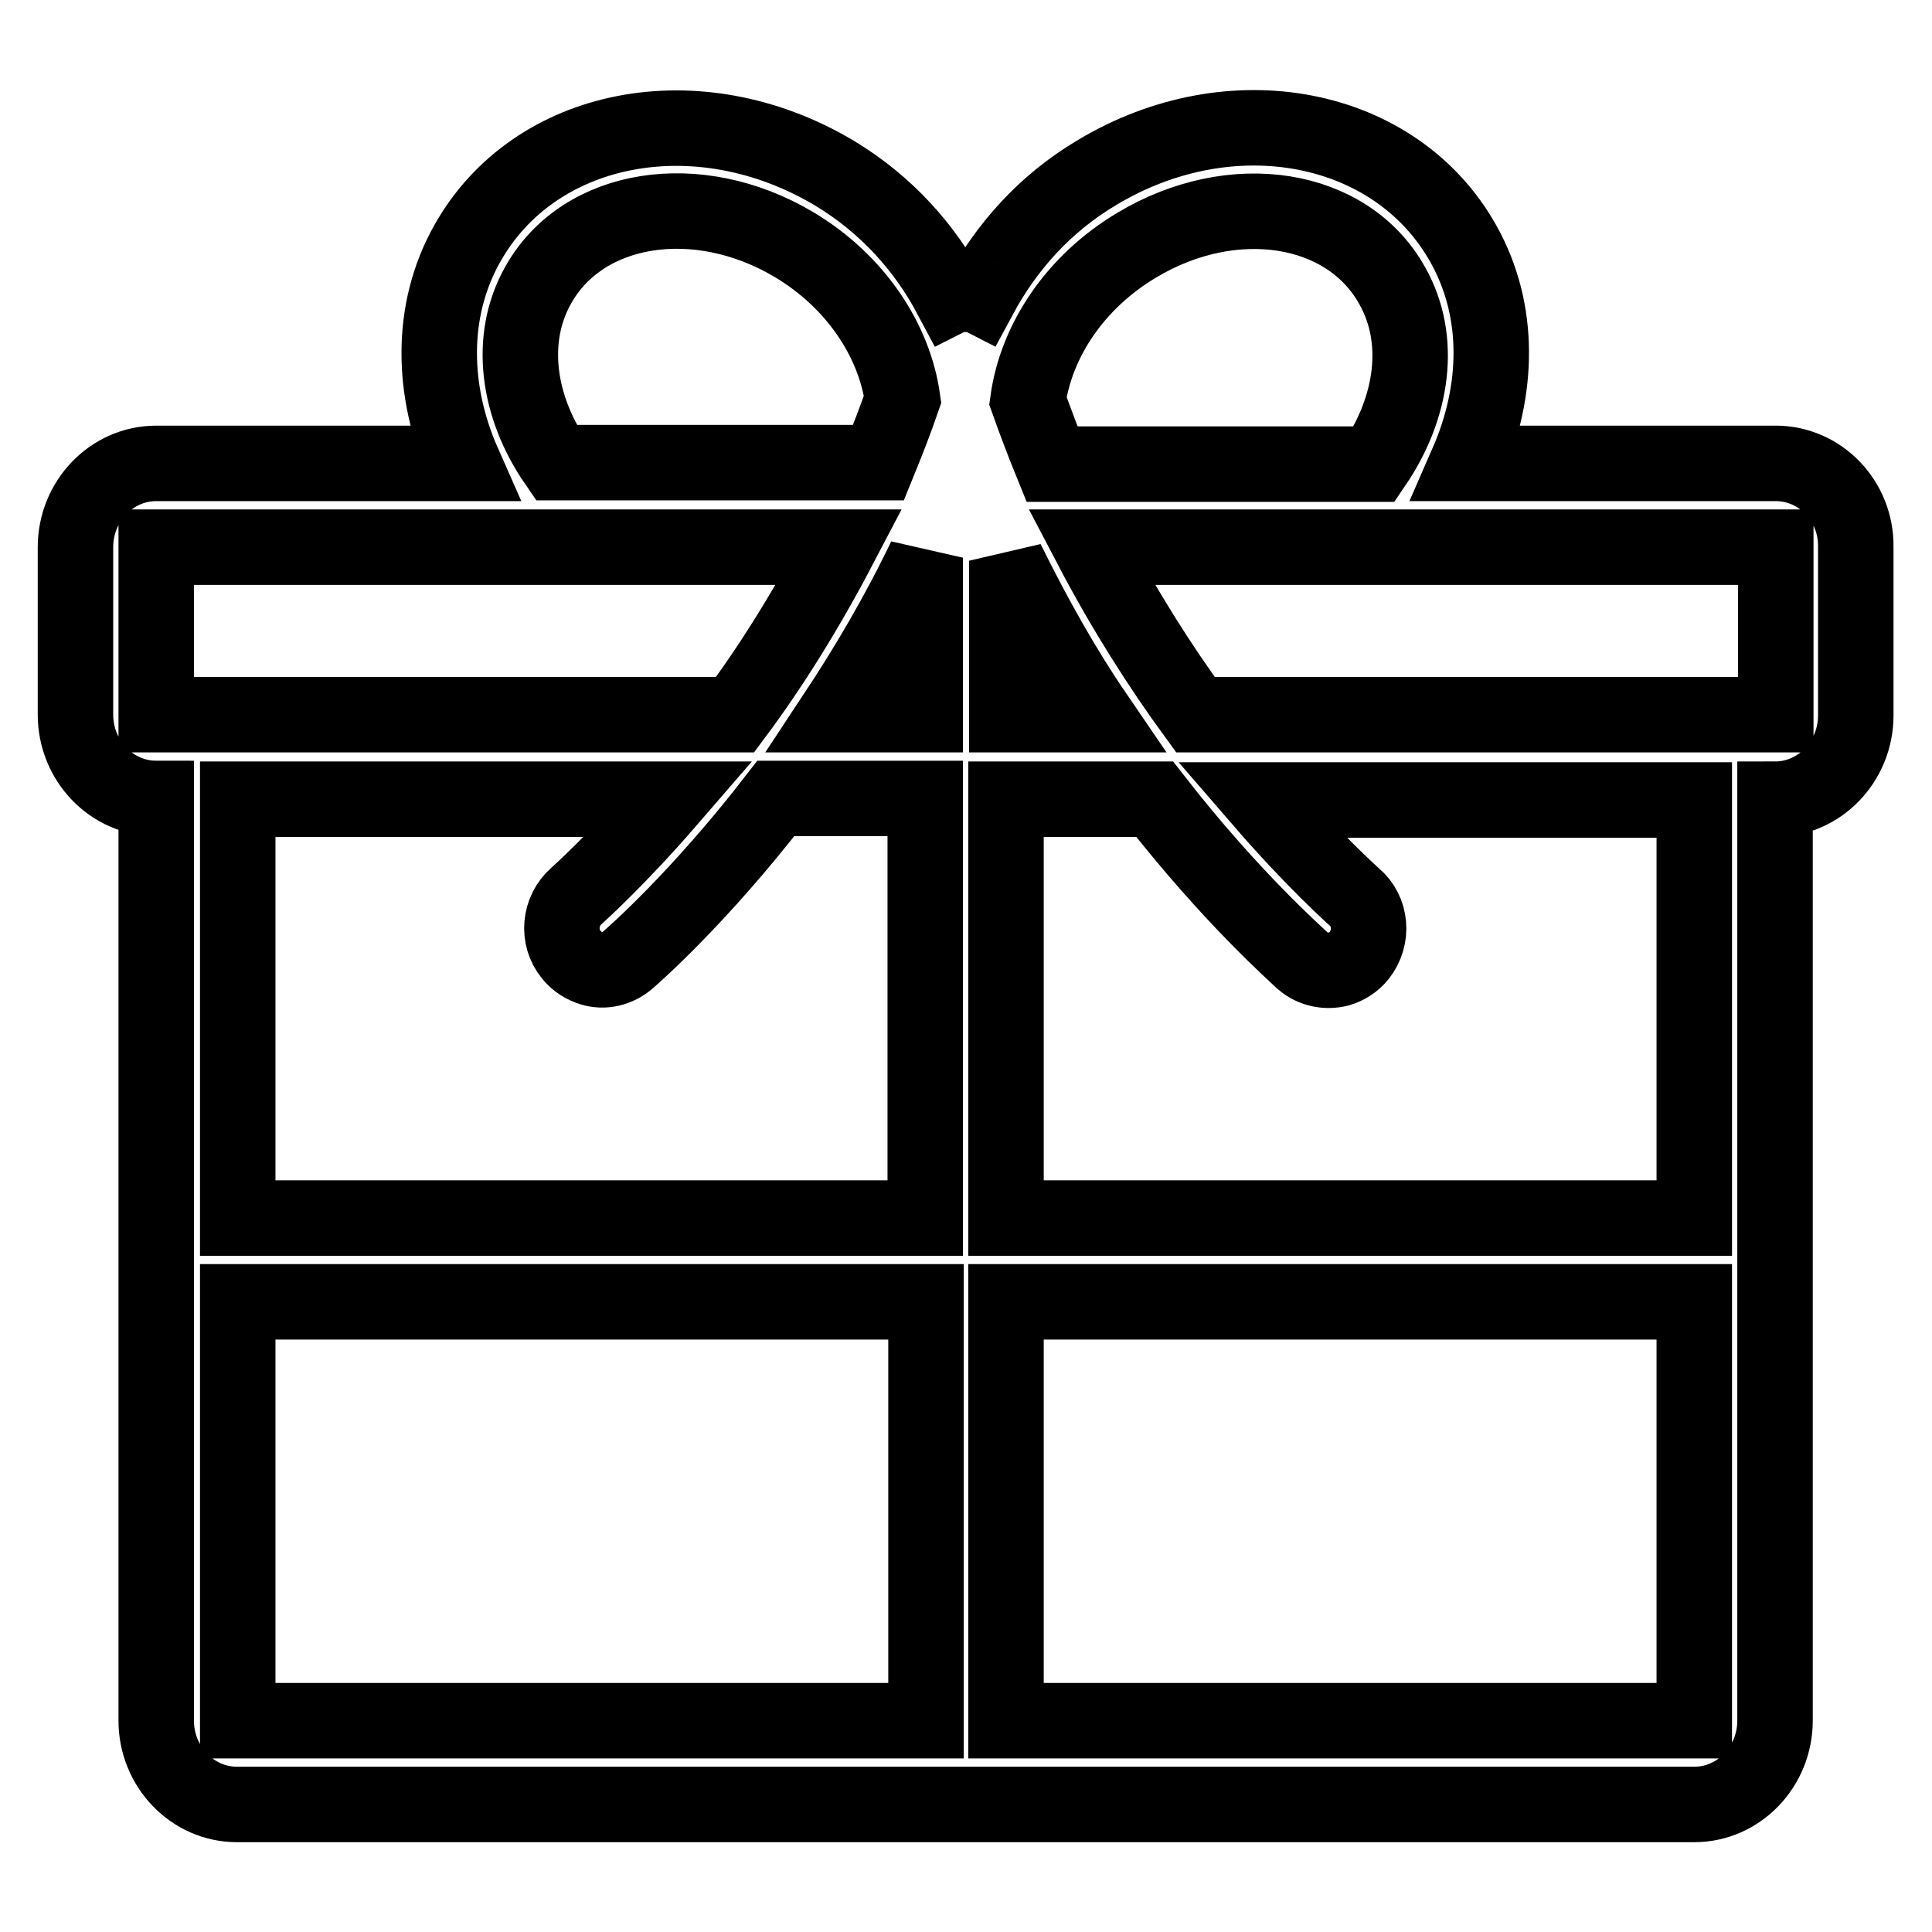
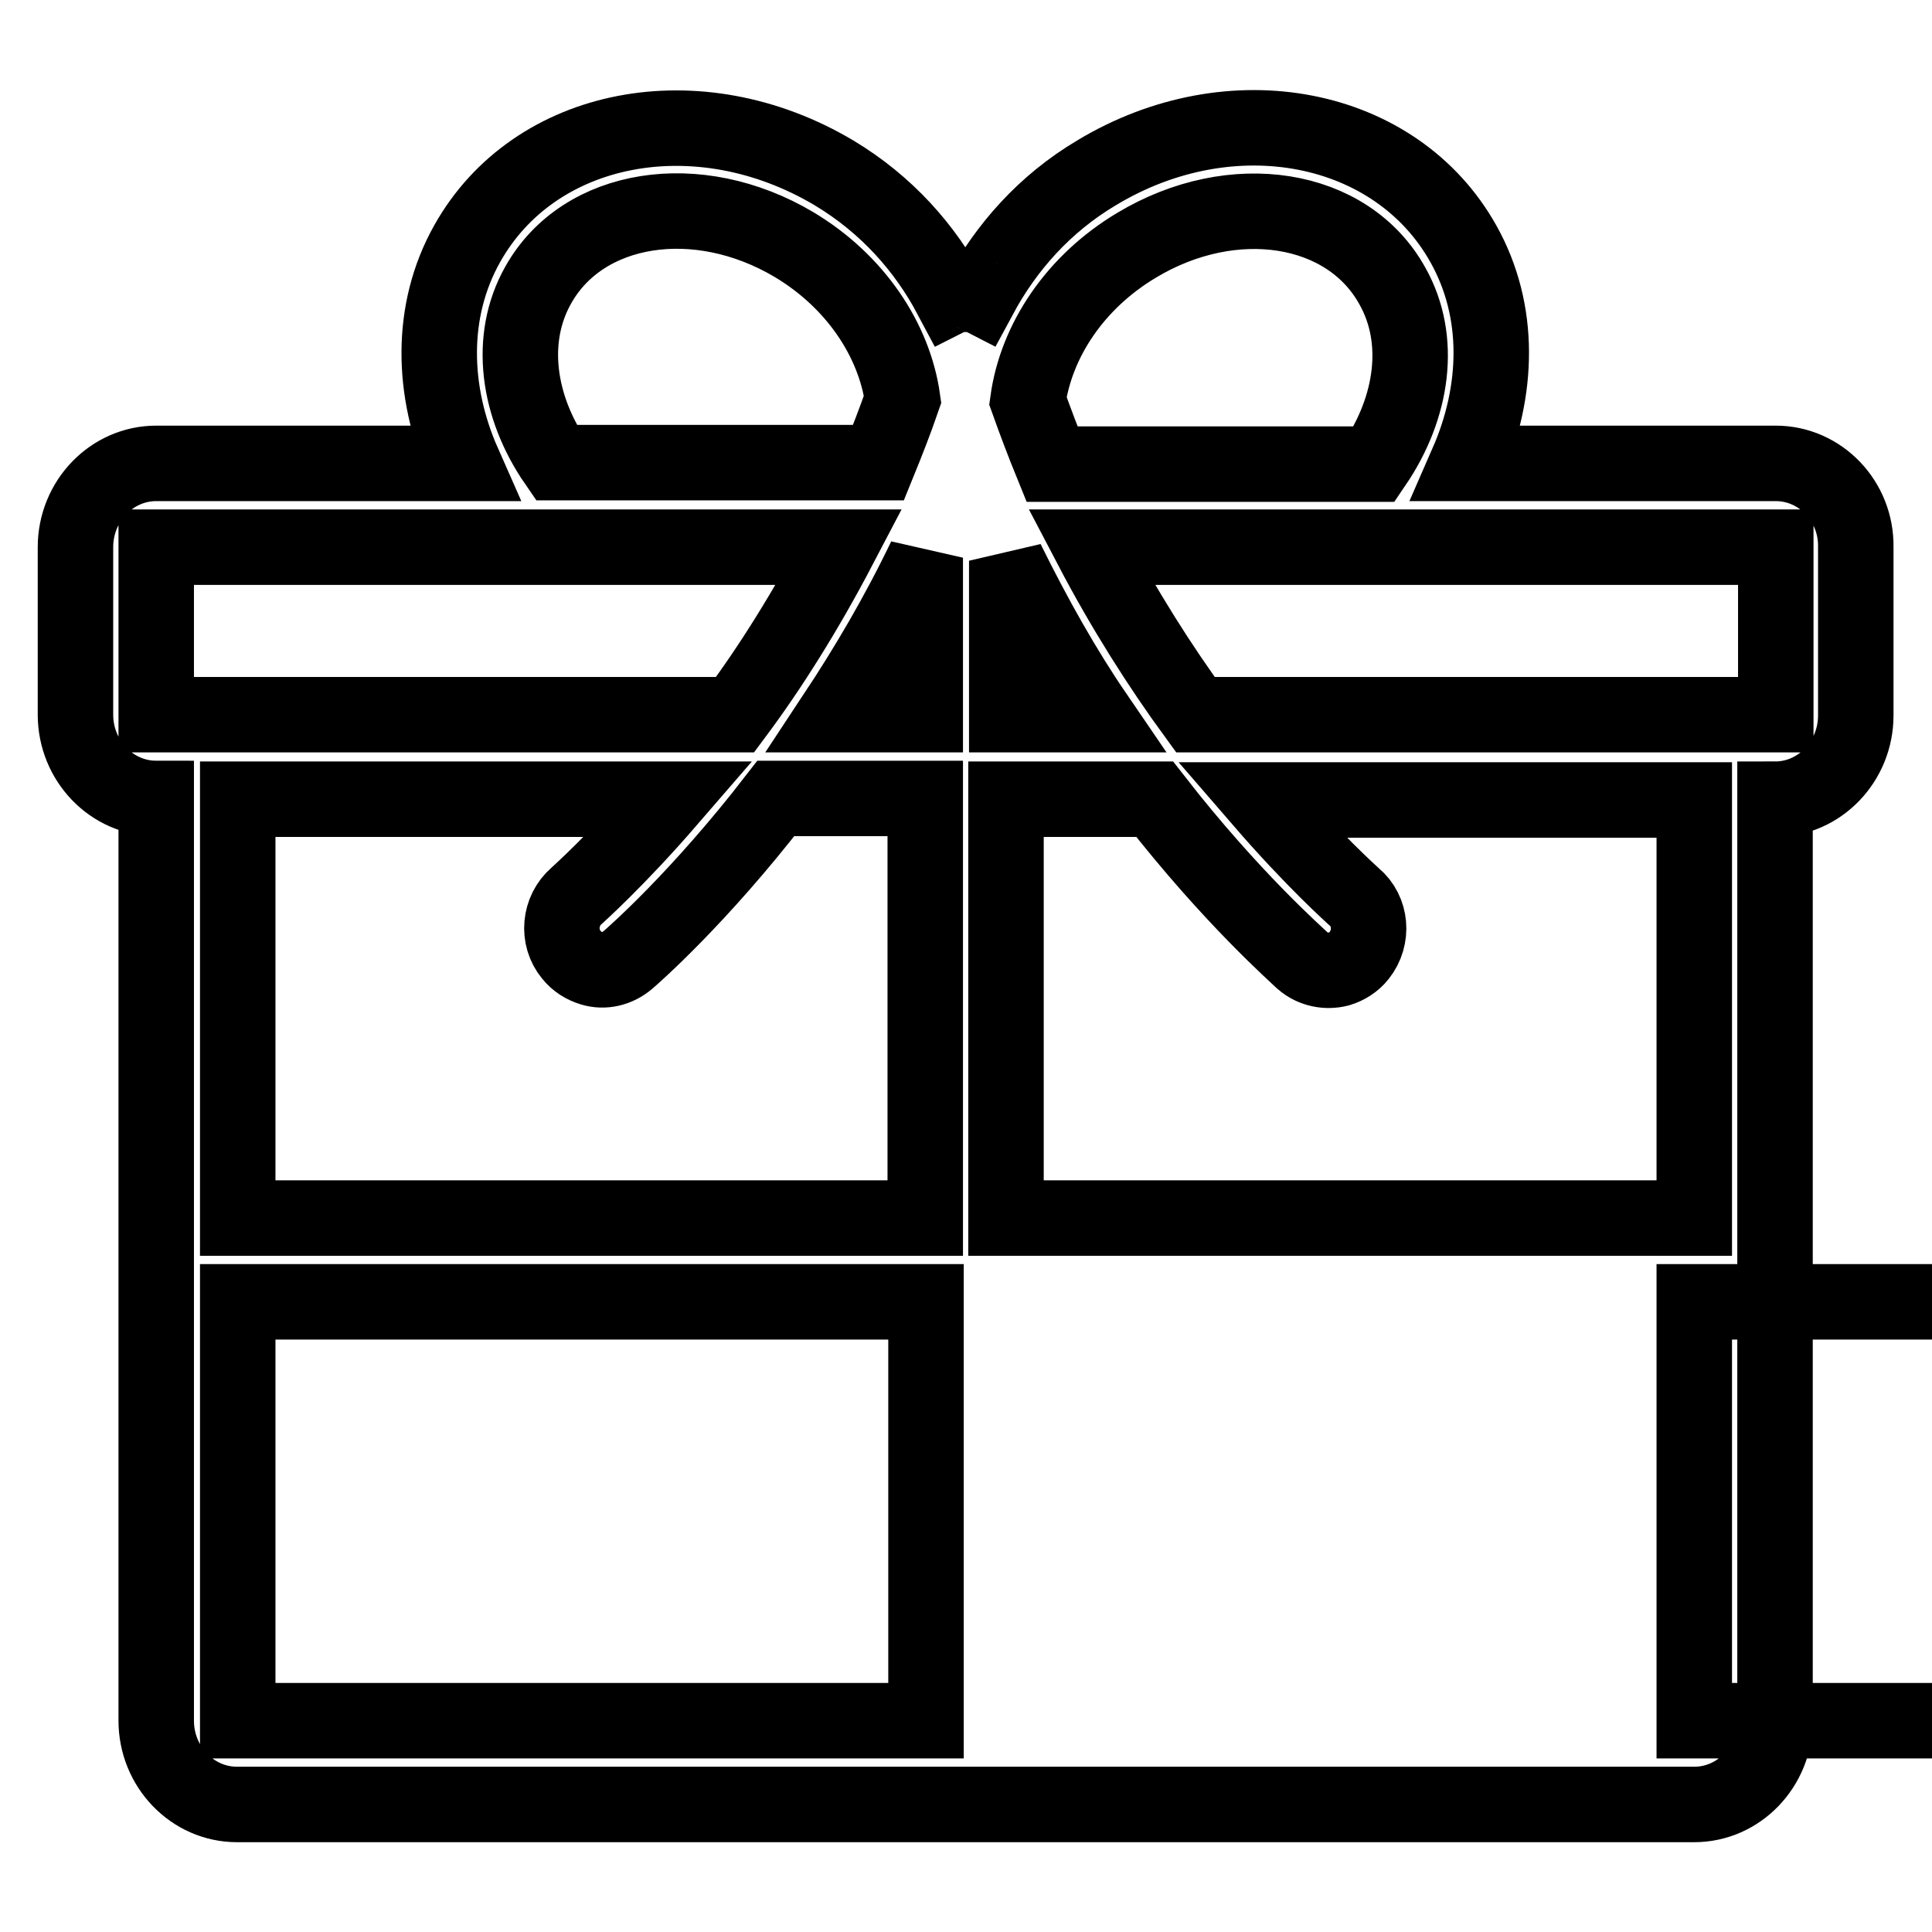
<svg xmlns="http://www.w3.org/2000/svg" version="1.1" x="0px" y="0px" viewBox="0 0 256 256" enable-background="new 0 0 256 256" xml:space="preserve">
  <g>
-     <path stroke-width="10" fill-opacity="0" stroke="#000000" d="M235.3,61.4h-40.9c4.2-9.6,4.5-20.2-0.5-29.1c-8.9-15.9-30.7-20.2-48.6-9.4c-6.9,4.1-12,9.9-15.5,16.4 c-0.2-0.1-0.3-0.2-0.5-0.3c-0.1,0-0.2,0-0.3,0c-0.3-0.1-0.6-0.1-0.9-0.1c-0.3,0-0.5,0-0.8,0.1c-0.3,0-0.5,0-0.8,0 c-0.2,0-0.3,0.2-0.5,0.3c-3.4-6.4-8.5-12.2-15.5-16.4c-18-10.7-39.7-6.5-48.6,9.4c-5,8.9-4.7,19.6-0.5,29.1H20.7 c-5.9,0-10.7,5-10.7,11.1v22.2c0,6.1,4.8,11.1,10.7,11.1v55.5v11.1V228c0,6.1,4.8,11.1,10.7,11.1h193.1c5.9,0,10.7-5,10.7-11.1 v-55.5v-11.1v-55.5c5.9,0,10.7-5,10.7-11.1V72.5C246,66.4,241.2,61.4,235.3,61.4z M71.3,37.8c5.9-10.6,21.1-13,33.9-5.4 c8.2,4.9,13.3,12.7,14.4,20.5c-1,2.9-2.1,5.7-3.2,8.4h-15.2H73.7C68.6,53.9,67.3,44.9,71.3,37.8z M20.7,94.7V72.5h90.5 c-4.4,8.4-9.1,15.9-13.8,22.2H20.7z M122.6,228H31.5v-55.5h91.2V228z M122.6,161.4H31.5v-55.5h57.2c-7,8.1-12.2,12.7-12.3,12.8 c-2.3,2-2.6,5.5-0.7,7.8c0.7,0.9,1.7,1.5,2.7,1.8c1.6,0.5,3.4,0.1,4.8-1.1c0.7-0.6,9.4-8.2,19.6-21.4h19.8V161.4z M122.6,94.7 h-11.9c4.1-6.2,8.2-13.1,11.9-20.8V94.7z M150.6,32.5c12.8-7.7,28-5.3,33.9,5.4c4,7.1,2.7,16.1-2.4,23.6h-27.3h-15.4 c-1.1-2.7-2.2-5.6-3.2-8.4C137.3,45.2,142.4,37.4,150.6,32.5z M133.4,74.3c3.7,7.5,7.6,14.4,11.7,20.4h-11.7V74.3z M224.5,228 h-91.2v-55.5h91.2V228z M224.5,161.4h-91.2v-55.5H153c10.2,13.1,18.9,20.7,19.6,21.4c1.4,1.2,3.2,1.5,4.8,1.1c1-0.3,2-0.9,2.7-1.8 c1.9-2.4,1.6-5.9-0.7-7.8c-0.1-0.1-5.3-4.7-12.3-12.8h57.4V161.4z M235.3,94.7h-76.9c-4.6-6.3-9.4-13.8-13.8-22.2h90.7V94.7z" />
+     <path stroke-width="10" fill-opacity="0" stroke="#000000" d="M235.3,61.4h-40.9c4.2-9.6,4.5-20.2-0.5-29.1c-8.9-15.9-30.7-20.2-48.6-9.4c-6.9,4.1-12,9.9-15.5,16.4 c-0.2-0.1-0.3-0.2-0.5-0.3c-0.1,0-0.2,0-0.3,0c-0.3-0.1-0.6-0.1-0.9-0.1c-0.3,0-0.5,0-0.8,0.1c-0.3,0-0.5,0-0.8,0 c-0.2,0-0.3,0.2-0.5,0.3c-3.4-6.4-8.5-12.2-15.5-16.4c-18-10.7-39.7-6.5-48.6,9.4c-5,8.9-4.7,19.6-0.5,29.1H20.7 c-5.9,0-10.7,5-10.7,11.1v22.2c0,6.1,4.8,11.1,10.7,11.1v55.5v11.1V228c0,6.1,4.8,11.1,10.7,11.1h193.1c5.9,0,10.7-5,10.7-11.1 v-55.5v-11.1v-55.5c5.9,0,10.7-5,10.7-11.1V72.5C246,66.4,241.2,61.4,235.3,61.4z M71.3,37.8c5.9-10.6,21.1-13,33.9-5.4 c8.2,4.9,13.3,12.7,14.4,20.5c-1,2.9-2.1,5.7-3.2,8.4h-15.2H73.7C68.6,53.9,67.3,44.9,71.3,37.8z M20.7,94.7V72.5h90.5 c-4.4,8.4-9.1,15.9-13.8,22.2H20.7z M122.6,228H31.5v-55.5h91.2V228z M122.6,161.4H31.5v-55.5h57.2c-7,8.1-12.2,12.7-12.3,12.8 c-2.3,2-2.6,5.5-0.7,7.8c0.7,0.9,1.7,1.5,2.7,1.8c1.6,0.5,3.4,0.1,4.8-1.1c0.7-0.6,9.4-8.2,19.6-21.4h19.8V161.4z M122.6,94.7 h-11.9c4.1-6.2,8.2-13.1,11.9-20.8V94.7z M150.6,32.5c12.8-7.7,28-5.3,33.9,5.4c4,7.1,2.7,16.1-2.4,23.6h-27.3h-15.4 c-1.1-2.7-2.2-5.6-3.2-8.4C137.3,45.2,142.4,37.4,150.6,32.5z M133.4,74.3c3.7,7.5,7.6,14.4,11.7,20.4h-11.7V74.3z M224.5,228 v-55.5h91.2V228z M224.5,161.4h-91.2v-55.5H153c10.2,13.1,18.9,20.7,19.6,21.4c1.4,1.2,3.2,1.5,4.8,1.1c1-0.3,2-0.9,2.7-1.8 c1.9-2.4,1.6-5.9-0.7-7.8c-0.1-0.1-5.3-4.7-12.3-12.8h57.4V161.4z M235.3,94.7h-76.9c-4.6-6.3-9.4-13.8-13.8-22.2h90.7V94.7z" />
  </g>
</svg>